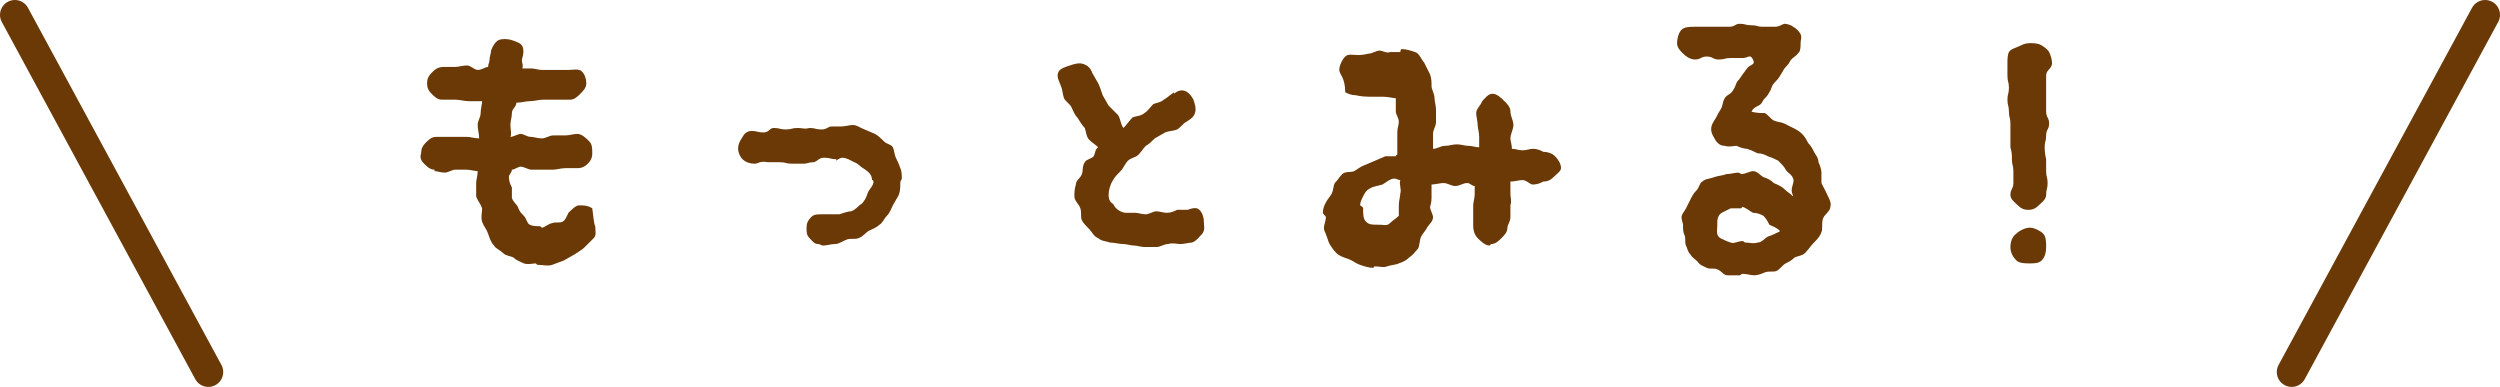
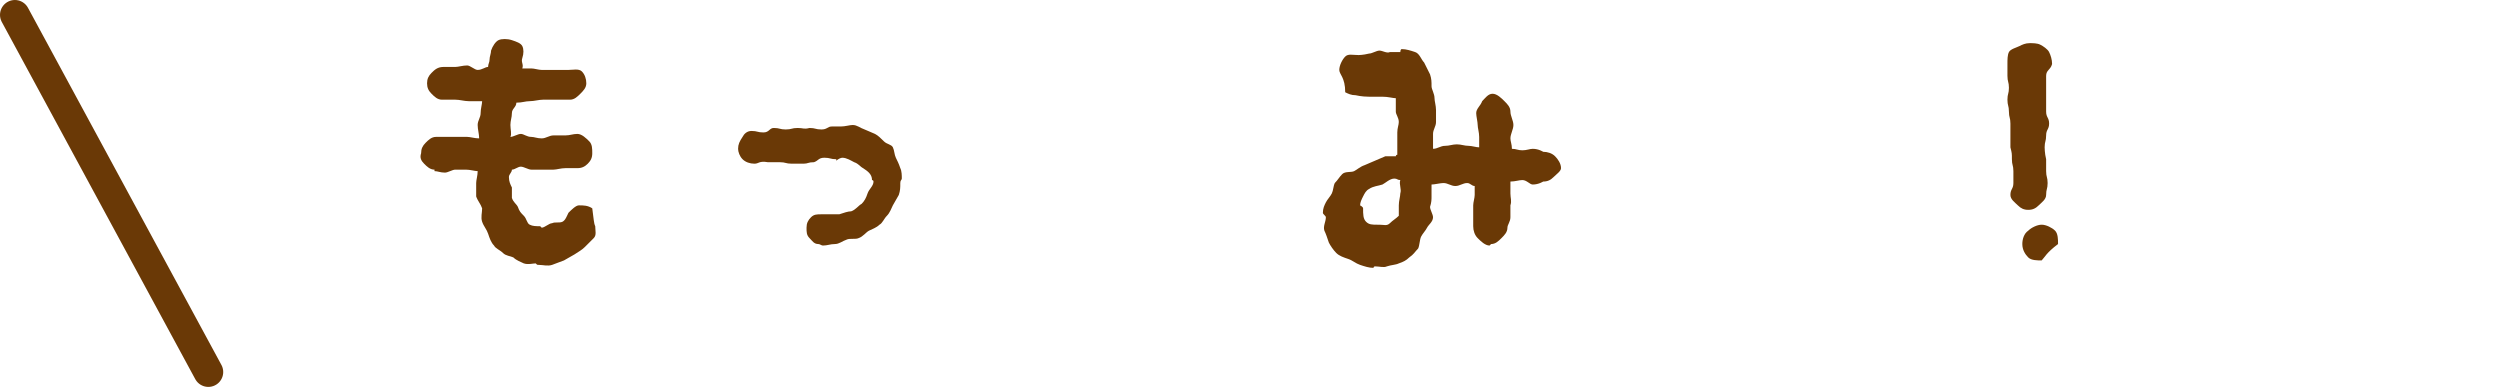
<svg xmlns="http://www.w3.org/2000/svg" version="1.1" x="0px" y="0px" viewBox="0 0 168 26" style="enable-background:new 0 0 168 26;" xml:space="preserve">
  <style type="text/css">
  .st43{fill:none;stroke:#6A3906;stroke-width:2;stroke-linecap:round;stroke-linejoin:round;stroke-miterlimit:10;}
	.st44{fill:#6A3906;}
</style>
  <line class="st43" x1="14" y1="25" x2="1" y2="1" />
-   <line class="st43" x1="154" y1="25" x2="167" y2="1" />
  <path class="st44" d="M40,15.2c0,0.3,0.1,0.6-0.1,0.8c-0.2,0.2-0.4,0.4-0.6,0.6c-0.2,0.2-0.4,0.3-0.7,0.5    c-0.2,0.1-0.5,0.3-0.7,0.4c-0.3,0.1-0.5,0.2-0.8,0.3c-0.3,0.1-0.6,0-0.9,0v0c-0.1,0-0.1,0-0.2-0.1c-0.2,0-0.5,0.1-0.8,0    c-0.2-0.1-0.5-0.2-0.7-0.4c-0.2-0.1-0.5-0.1-0.7-0.3c-0.2-0.2-0.5-0.3-0.6-0.5c-0.2-0.2-0.3-0.5-0.4-0.8c-0.1-0.3-0.3-0.5-0.4-0.8    c-0.1-0.3,0-0.6,0-0.9c-0.1-0.3-0.3-0.5-0.4-0.8c0-0.3,0-0.6,0-0.9c0-0.2,0.1-0.5,0.1-0.8c-0.2,0-0.5-0.1-0.8-0.1    c-0.2,0-0.5,0-0.7,0c-0.2,0-0.5,0.2-0.7,0.2c-0.3,0-0.5-0.1-0.7-0.1v-0.1c-0.3,0-0.5-0.2-0.7-0.4c-0.2-0.2-0.3-0.4-0.2-0.7    c0-0.3,0.1-0.5,0.3-0.7c0.2-0.2,0.4-0.4,0.7-0.4c0.2,0,0.5,0,0.7,0c0.2,0,0.5,0,0.7,0c0.2,0,0.5,0,0.7,0c0.2,0,0.5,0.1,0.8,0.1    c0-0.3-0.1-0.6-0.1-0.9c0-0.3,0.2-0.5,0.2-0.8c0-0.3,0.1-0.6,0.1-0.8c-0.3,0-0.6,0-0.9,0c-0.3,0-0.6-0.1-0.9-0.1    c-0.3,0-0.6,0-0.9,0v0c-0.3,0-0.5-0.2-0.7-0.4c-0.2-0.2-0.3-0.4-0.3-0.7c0-0.3,0.1-0.5,0.3-0.7c0.2-0.2,0.4-0.4,0.8-0.4    c0.2,0,0.5,0,0.8,0c0.2,0,0.5-0.1,0.8-0.1c0.2,0,0.5,0.3,0.7,0.3c0.3,0,0.5-0.2,0.7-0.2c0-0.2,0.1-0.3,0.1-0.5    c0-0.2,0.1-0.4,0.1-0.6c0.1-0.3,0.3-0.6,0.5-0.7c0.2-0.1,0.6-0.1,0.9,0c0.3,0.1,0.6,0.2,0.7,0.4c0.1,0.2,0.1,0.5,0,0.8    c-0.1,0.3,0.1,0.4,0,0.7c0.2,0,0.4,0,0.6,0c0.2,0,0.5,0.1,0.7,0.1c0.3,0,0.6,0,0.9,0c0.3,0,0.6,0,0.9,0c0.3,0,0.7-0.1,0.9,0.1    c0.2,0.2,0.3,0.5,0.3,0.8c0,0.3-0.2,0.5-0.4,0.7c-0.2,0.2-0.4,0.4-0.7,0.4c-0.3,0-0.6,0-0.9,0c-0.3,0-0.6,0-0.9,0    c-0.3,0-0.6,0.1-0.9,0.1c-0.3,0-0.5,0.1-0.9,0.1c0,0.3-0.3,0.4-0.3,0.7c0,0.3-0.1,0.5-0.1,0.8c0,0.3,0.1,0.6,0,0.8    c0.2,0,0.5-0.2,0.7-0.2s0.4,0.2,0.7,0.2c0.2,0,0.4,0.1,0.7,0.1c0.3,0,0.5-0.2,0.8-0.2c0.3,0,0.5,0,0.8,0c0.3,0,0.5-0.1,0.8-0.1    c0.3,0,0.6,0.3,0.8,0.5c0.2,0.2,0.2,0.5,0.2,0.8c0,0.3-0.1,0.5-0.3,0.7c-0.2,0.2-0.4,0.3-0.7,0.3c-0.3,0-0.6,0-0.8,0    c-0.3,0-0.6,0.1-0.8,0.1c-0.3,0-0.6,0-0.8,0c-0.2,0-0.5,0-0.7,0c-0.2,0-0.5-0.2-0.7-0.2c-0.2,0-0.4,0.2-0.6,0.2    c0,0.2-0.2,0.3-0.2,0.5c0,0.3,0.1,0.5,0.2,0.7c0,0.3,0,0.5,0,0.7c0.1,0.3,0.3,0.4,0.4,0.6c0.1,0.3,0.2,0.4,0.4,0.6    c0.2,0.2,0.2,0.5,0.4,0.6c0.2,0.1,0.4,0.1,0.7,0.1c0,0,0.1,0.1,0.1,0.1c0.2,0,0.5-0.3,0.7-0.3c0.2-0.1,0.5,0,0.7-0.1    c0.2-0.1,0.3-0.4,0.4-0.6c0.2-0.2,0.5-0.5,0.7-0.5c0.3,0,0.6,0,0.9,0.2C39.9,14.7,39.9,15,40,15.2L40,15.2z" />
  <path class="st44" d="M60.5,12.3c0,0.3,0,0.5-0.1,0.8c-0.1,0.2-0.3,0.5-0.4,0.7c-0.1,0.2-0.2,0.5-0.4,0.7    c-0.2,0.2-0.3,0.5-0.5,0.6c-0.2,0.2-0.5,0.3-0.7,0.4c-0.2,0.1-0.4,0.4-0.7,0.5c-0.2,0.1-0.6,0-0.8,0.1c-0.3,0.1-0.5,0.3-0.8,0.3    c-0.3,0-0.5,0.1-0.8,0.1h0c-0.1,0-0.2-0.1-0.3-0.1c-0.3,0-0.4-0.2-0.6-0.4c-0.2-0.2-0.2-0.4-0.2-0.7c0-0.3,0.1-0.5,0.3-0.7    c0.2-0.2,0.4-0.2,0.7-0.2c0.1,0,0.2,0,0.3,0c0.3,0,0.6,0,0.9,0c0.3-0.1,0.6-0.2,0.8-0.2c0.3-0.1,0.5-0.4,0.7-0.5    c0.2-0.2,0.3-0.4,0.4-0.7c0.1-0.3,0.4-0.5,0.4-0.8c0-0.1-0.1-0.1-0.1-0.1c0-0.4-0.3-0.6-0.6-0.8c-0.2-0.1-0.3-0.3-0.6-0.4    c-0.2-0.1-0.5-0.3-0.8-0.3c-0.1,0-0.3,0.1-0.4,0.2c0,0,0-0.1,0-0.1c-0.4,0-0.4-0.1-0.8-0.1c-0.4,0-0.4,0.2-0.7,0.3    c-0.4,0-0.4,0.1-0.7,0.1c-0.4,0-0.4,0-0.8,0c-0.4,0-0.4-0.1-0.8-0.1c-0.4,0-0.8,0-0.8,0C51,10.8,51,11,50.7,11    c-0.3,0-0.6-0.1-0.8-0.3c-0.2-0.2-0.3-0.5-0.3-0.7c0-0.3,0.1-0.5,0.3-0.8C50,9,50.2,8.8,50.5,8.8c0.4,0,0.4,0.1,0.8,0.1    c0.4,0,0.4-0.3,0.7-0.3c0.4,0,0.4,0.1,0.8,0.1c0.4,0,0.4-0.1,0.8-0.1c0.4,0,0.4,0.1,0.8,0c0.4,0,0.4,0.1,0.8,0.1    c0.4,0,0.4-0.2,0.7-0.2c0.2,0,0.4,0,0.6,0c0.3,0,0.6-0.1,0.8-0.1c0.3,0,0.5,0.2,0.8,0.3c0.2,0.1,0.5,0.2,0.7,0.3    c0.2,0.1,0.4,0.3,0.6,0.5c0.2,0.2,0.5,0.2,0.6,0.4c0.1,0.2,0.1,0.5,0.2,0.7c0.1,0.2,0.2,0.4,0.3,0.7c0.1,0.2,0.1,0.5,0.1,0.7    C60.6,12.1,60.5,12.1,60.5,12.3z" />
-   <path class="st44" d="M80.8,15.7c-0.2,0.2-0.4,0.5-0.7,0.6c-0.2,0-0.5,0.1-0.8,0.1c-0.2,0-0.5-0.1-0.8,0c-0.3,0-0.5,0.2-0.8,0.2    c-0.3,0-0.5,0-0.8,0v0c-0.2,0-0.5-0.1-0.7-0.1c-0.2,0-0.5-0.1-0.7-0.1c-0.3,0-0.6-0.1-0.9-0.1c-0.3-0.1-0.6-0.1-0.8-0.3    c-0.3-0.1-0.4-0.4-0.6-0.6c-0.2-0.2-0.4-0.4-0.5-0.6c-0.1-0.2,0-0.5-0.1-0.8c-0.1-0.3-0.4-0.5-0.4-0.8c0-0.2,0-0.5,0.1-0.8    c0-0.3,0.3-0.4,0.4-0.7c0.1-0.2,0-0.5,0.2-0.8c0.1-0.2,0.4-0.2,0.6-0.4c0.1-0.2,0.1-0.5,0.3-0.6c-0.2-0.2-0.4-0.3-0.6-0.5    c-0.2-0.2-0.2-0.5-0.3-0.8c-0.2-0.2-0.3-0.4-0.5-0.7c-0.2-0.2-0.3-0.5-0.4-0.7c-0.1-0.2-0.4-0.4-0.5-0.6c-0.1-0.3-0.1-0.6-0.2-0.8    c-0.1-0.3-0.3-0.6-0.2-0.9c0.1-0.3,0.5-0.4,0.8-0.5c0.3-0.1,0.6-0.2,0.9-0.1c0.3,0.1,0.5,0.3,0.6,0.6c0.1,0.2,0.3,0.5,0.4,0.7    c0.1,0.2,0.2,0.5,0.3,0.8c0.1,0.2,0.3,0.5,0.4,0.7c0.2,0.2,0.4,0.4,0.6,0.6c0.2,0.2,0.2,0.7,0.4,0.9c0.2-0.2,0.4-0.5,0.6-0.7    c0.2-0.1,0.6-0.1,0.8-0.3c0.2-0.1,0.4-0.4,0.6-0.6c0.2-0.1,0.5-0.1,0.7-0.3c0.2-0.1,0.4-0.3,0.7-0.5l0,0.1C79,6.2,79.3,6,79.6,6.1    c0.3,0.1,0.5,0.4,0.6,0.6c0.1,0.3,0.2,0.6,0.1,0.9S80,8,79.7,8.2c-0.2,0.1-0.4,0.4-0.6,0.5c-0.2,0.1-0.6,0.1-0.8,0.2    c-0.2,0.1-0.5,0.3-0.7,0.4c-0.2,0.2-0.4,0.4-0.6,0.5c-0.2,0.2-0.3,0.4-0.5,0.6c-0.2,0.2-0.5,0.2-0.7,0.4c-0.2,0.2-0.3,0.5-0.5,0.7    c-0.2,0.2-0.4,0.4-0.5,0.6c-0.2,0.3-0.3,0.7-0.3,1c0,0.3,0.1,0.5,0.3,0.6c0.1,0.2,0.3,0.5,0.8,0.6c0.2,0,0.4,0,0.7,0    c0.2,0,0.4,0.1,0.7,0.1c0.2,0,0.5-0.2,0.7-0.2c0.2,0,0.5,0.1,0.7,0.1c0.3,0,0.5-0.1,0.7-0.2c0.3,0,0.5,0,0.7,0    c0.3-0.1,0.6-0.2,0.8,0c0.2,0.2,0.3,0.5,0.3,0.8C80.9,15.2,81,15.4,80.8,15.7z" />
  <path class="st44" d="M104.4,11.9c-0.2,0.2-0.4,0.3-0.7,0.3c0,0-0.3,0.2-0.7,0.2c-0.2,0-0.4-0.3-0.7-0.3c-0.2,0-0.5,0.1-0.8,0.1    c0,0.2,0,0.6,0,0.8c0,0.3,0.1,0.5,0,0.8c0,0.3,0,0.5,0,0.8c0,0.3-0.2,0.5-0.2,0.7c0,0.3-0.2,0.5-0.4,0.7c-0.2,0.2-0.4,0.4-0.7,0.4    c0,0-0.1,0.1-0.1,0.1c-0.3,0-0.6-0.3-0.8-0.5c-0.2-0.2-0.3-0.5-0.3-0.8c0-0.2,0-0.5,0-0.7c0-0.2,0-0.5,0-0.7    c0-0.2,0.1-0.5,0.1-0.7c0-0.2,0-0.4,0-0.6c-0.2,0-0.3-0.2-0.5-0.2c-0.3,0-0.5,0.2-0.8,0.2c-0.3,0-0.5-0.2-0.8-0.2    c-0.2,0-0.6,0.1-0.8,0.1c0,0.2,0,0.5,0,0.8c0,0.2,0,0.4-0.1,0.7c0,0.2,0.2,0.5,0.2,0.7c0,0.3-0.3,0.5-0.4,0.7    c-0.1,0.2-0.3,0.4-0.4,0.6c-0.1,0.2-0.1,0.6-0.2,0.8c-0.2,0.2-0.3,0.4-0.6,0.6c-0.2,0.2-0.4,0.3-0.7,0.4c-0.2,0.1-0.5,0.1-0.8,0.2    c-0.2,0.1-0.5,0-0.8,0c-0.1,0-0.1,0.1-0.1,0.1c-0.3,0-0.6-0.1-0.9-0.2s-0.5-0.3-0.8-0.4c-0.3-0.1-0.6-0.2-0.8-0.4    c-0.2-0.2-0.4-0.5-0.5-0.7c-0.1-0.3-0.2-0.6-0.3-0.8c-0.1-0.3,0.1-0.6,0.1-0.9c0-0.1-0.2-0.2-0.2-0.3c0-0.3,0.1-0.5,0.2-0.7    c0.1-0.2,0.3-0.4,0.4-0.6c0.1-0.2,0.1-0.5,0.2-0.7c0.2-0.2,0.3-0.4,0.5-0.6s0.6-0.1,0.8-0.2c0.2-0.1,0.4-0.3,0.7-0.4    c0.2-0.1,0.5-0.2,0.7-0.3c0.2-0.1,0.5-0.2,0.7-0.3c0.3,0,0.5,0,0.7,0c0-0.1,0.1-0.1,0.1-0.1c0-0.3,0-0.5,0-0.8c0-0.2,0-0.5,0-0.7    c0-0.3,0.1-0.5,0.1-0.7c0-0.3-0.2-0.5-0.2-0.7c0-0.3,0-0.5,0-0.7c0-0.1,0-0.1,0-0.2c-0.2,0-0.5-0.1-0.9-0.1c-0.3,0-0.6,0-0.9,0    c-0.5,0-0.9-0.1-0.9-0.1c-0.3,0-0.5-0.1-0.7-0.2C90.4,5.2,90,5,90,4.7c0-0.3,0.2-0.7,0.4-0.9c0.2-0.2,0.5-0.1,0.9-0.1    c0,0,0.3,0,0.7-0.1c0.2,0,0.5-0.2,0.7-0.2c0.2,0,0.5,0.2,0.7,0.1c0.3,0,0.6,0,0.7,0c0,0,0-0.2,0.1-0.2c0.3,0,0.6,0.1,0.9,0.2    c0.3,0.1,0.4,0.5,0.6,0.7C95.9,4.6,96,4.8,96.1,5c0.1,0.3,0.1,0.5,0.1,0.8c0,0.2,0.2,0.5,0.2,0.8c0,0.2,0.1,0.5,0.1,0.8    c0,0.2,0,0.5,0,0.8c0,0.3-0.2,0.5-0.2,0.8c0,0.3,0,0.5,0,0.8c0,0,0,0.2,0,0.2c0.3,0,0.5-0.2,0.8-0.2c0.3,0,0.5-0.1,0.8-0.1    c0.3,0,0.5,0.1,0.8,0.1c0.2,0,0.5,0.1,0.7,0.1c0-0.2,0-0.5,0-0.7c0-0.3-0.1-0.6-0.1-0.8s-0.1-0.6-0.1-0.8c0-0.3,0.3-0.5,0.4-0.8    c0.2-0.2,0.4-0.5,0.7-0.5c0.3,0,0.6,0.3,0.8,0.5c0.2,0.2,0.4,0.4,0.4,0.7c0,0.3,0.2,0.6,0.2,0.9c0,0.3-0.2,0.6-0.2,0.9    c0,0.2,0.1,0.4,0.1,0.7c0.3,0,0.4,0.1,0.7,0.1c0.3,0,0.5-0.1,0.7-0.1c0.4,0,0.7,0.2,0.7,0.2c0.3,0,0.6,0.1,0.8,0.3    c0.2,0.2,0.4,0.5,0.4,0.8C104.9,11.5,104.6,11.7,104.4,11.9z M94.1,12.1c-0.2,0-0.2-0.1-0.4-0.1c-0.3,0-0.6,0.3-0.8,0.4    c-0.3,0.1-0.6,0.1-0.9,0.3c-0.2,0.1-0.3,0.3-0.4,0.5c-0.1,0.2-0.2,0.4-0.2,0.6c0,0,0.2,0.1,0.2,0.2c0,0.4,0,0.7,0.2,0.9    c0.2,0.2,0.4,0.2,0.8,0.2c0,0,0.1,0,0.1,0c0.3,0,0.5,0.1,0.7-0.1s0.4-0.3,0.6-0.5C94,14.3,94,14,94,13.8c0-0.3,0.1-0.6,0.1-0.8    C94.2,12.7,94,12.4,94.1,12.1z" />
-   <path class="st44" d="M123,13.9c0,0.3-0.4,0.5-0.5,0.8c-0.1,0.3,0,0.7-0.1,0.9c-0.1,0.3-0.3,0.5-0.5,0.7c-0.2,0.2-0.4,0.5-0.6,0.7    c-0.2,0.2-0.5,0.2-0.7,0.3c-0.2,0.2-0.4,0.3-0.6,0.4s-0.4,0.4-0.6,0.5c-0.2,0.1-0.5,0-0.8,0.1c-0.2,0.1-0.5,0.2-0.7,0.2    c-0.3,0-0.5-0.1-0.8-0.1c0,0,0,0,0,0c-0.1,0-0.1,0.1-0.2,0.1c-0.3,0-0.5,0-0.8,0c-0.3,0-0.4-0.3-0.7-0.4c-0.2-0.1-0.5,0-0.7-0.1    c-0.2-0.1-0.5-0.2-0.6-0.4c-0.2-0.2-0.4-0.3-0.5-0.5c-0.2-0.2-0.2-0.4-0.3-0.6c-0.1-0.2,0-0.5-0.1-0.7c-0.1-0.2-0.1-0.4-0.1-0.7    c0-0.1-0.1-0.3-0.1-0.5c0-0.2,0.2-0.4,0.3-0.6c0.1-0.2,0.2-0.4,0.3-0.6c0.1-0.2,0.2-0.4,0.4-0.6c0.2-0.2,0.2-0.5,0.4-0.6    c0.2-0.2,0.6-0.2,0.8-0.3c0.3-0.1,0.6-0.1,0.8-0.2c0.3,0,0.6-0.1,0.8-0.1c0.1,0,0.2,0.1,0.2,0.1c0.3,0,0.6-0.2,0.8-0.2    c0.3,0,0.5,0.3,0.7,0.4c0.3,0.1,0.5,0.2,0.7,0.4c0.2,0.1,0.5,0.2,0.7,0.4c0.2,0.2,0.4,0.3,0.6,0.5c0-0.1-0.1-0.2-0.1-0.4    c0-0.3,0.2-0.6,0.1-0.8c-0.1-0.3-0.4-0.4-0.5-0.6c-0.1-0.2-0.3-0.4-0.5-0.6c-0.2-0.1-0.4-0.2-0.7-0.3c-0.2-0.1-0.4-0.2-0.7-0.2    c-0.2-0.1-0.4-0.2-0.7-0.3c-0.2,0-0.5-0.1-0.7-0.2c-0.2,0-0.5,0.1-0.8,0c-0.4,0-0.6-0.3-0.8-0.7c-0.2-0.4-0.1-0.7,0.1-1    c0.2-0.3,0.2-0.4,0.4-0.7c0.2-0.3,0.1-0.4,0.3-0.8c0.2-0.3,0.4-0.2,0.6-0.6c0.2-0.3,0.1-0.4,0.4-0.7c0.2-0.3,0.2-0.3,0.5-0.7    c0.2-0.3,0.6-0.2,0.4-0.6c-0.2-0.4-0.3-0.1-0.7-0.1c-0.4,0-0.4,0-0.8,0c-0.4,0-0.4,0.1-0.8,0.1c-0.4,0-0.4-0.2-0.8-0.2    s-0.4,0.2-0.8,0.2c-0.3,0-0.6-0.2-0.8-0.4s-0.4-0.4-0.4-0.7c0-0.3,0.1-0.7,0.3-0.9c0.2-0.2,0.6-0.2,0.9-0.2c0.4,0,0.4,0,0.7,0    s0.4,0,0.8,0c0.4,0,0.4,0,0.8,0c0.4,0,0.4-0.2,0.7-0.2c0.4,0,0.4,0.1,0.8,0.1c0.4,0,0.4,0.1,0.7,0.1c0,0,0.4,0,0.8,0    c0.4,0,0.4-0.1,0.7-0.2c0.2,0,0.5,0.1,0.6,0.2c0.2,0.1,0.4,0.3,0.5,0.5c0.1,0.2,0,0.4,0,0.6c0,0.2,0,0.5-0.1,0.6    c-0.3,0.4-0.4,0.3-0.6,0.6c-0.2,0.4-0.3,0.3-0.5,0.7c-0.2,0.3-0.2,0.4-0.5,0.7c-0.3,0.3-0.2,0.4-0.4,0.7c-0.2,0.4-0.3,0.3-0.5,0.7    c-0.2,0.3-0.5,0.2-0.7,0.6c0.3,0.1,0.7,0.1,0.9,0.1c0.2,0.1,0.4,0.4,0.6,0.5c0.2,0.1,0.5,0.1,0.7,0.2c0.2,0.1,0.4,0.2,0.6,0.3    c0.2,0.1,0.4,0.2,0.6,0.4c0.2,0.2,0.3,0.4,0.4,0.6c0.2,0.2,0.3,0.4,0.4,0.6c0.1,0.2,0.3,0.4,0.3,0.7c0.1,0.2,0.2,0.5,0.2,0.7    c0,0.2,0,0.5,0,0.7C122.9,13.3,123.1,13.6,123,13.9L123,13.9z M118.9,15.1c-0.1-0.2-0.2-0.4-0.4-0.6c-0.2-0.1-0.4-0.2-0.7-0.2    c-0.2-0.1-0.4-0.3-0.7-0.4c0,0-0.1,0.1-0.1,0.1v0c-0.2,0-0.5,0-0.7,0c-0.2,0.1-0.4,0.2-0.6,0.3c-0.3,0.2-0.3,0.5-0.3,0.8    c0,0,0,0.1,0,0.1c0,0.3-0.1,0.6,0.2,0.8c0.2,0.1,0.4,0.2,0.7,0.3c0.2,0.1,0.5-0.1,0.8-0.1c0.1,0,0.1,0.1,0.2,0.1    c0.3,0,0.5,0.1,0.8,0c0.3,0,0.5-0.3,0.7-0.4c0.3-0.1,0.5-0.2,0.7-0.3c0,0,0.1,0,0.1-0.1C119.4,15.3,119.1,15.2,118.9,15.1z" />
-   <path class="st44" d="M137.5,5.1c0,0.4,0,0.4,0,0.8c0,0.4,0,0.4,0,0.8c0,0.4,0,0.4,0,0.8c0,0.4,0.2,0.4,0.2,0.8    c0,0.4-0.2,0.4-0.2,0.8c0,0.4-0.1,0.4-0.1,0.8c0,0,0,0.4,0.1,0.8c0,0.4,0,0.4,0,0.8s0.1,0.4,0.1,0.8c0,0.4-0.1,0.4-0.1,0.8    c0,0.3-0.3,0.5-0.5,0.7c-0.2,0.2-0.4,0.3-0.7,0.3c-0.3,0-0.5-0.1-0.7-0.3c-0.2-0.2-0.5-0.4-0.5-0.7c0-0.4,0.2-0.4,0.2-0.8    c0-0.4,0-0.4,0-0.8c0-0.4-0.1-0.4-0.1-0.8c0-0.4,0-0.4-0.1-0.8c0-0.4,0-0.4,0-0.8c0-0.4,0-0.4,0-0.8c0-0.4-0.1-0.4-0.1-0.8    c0-0.4-0.1-0.4-0.1-0.8c0-0.4,0.1-0.4,0.1-0.8c0-0.4-0.1-0.4-0.1-0.8c0-0.4,0-0.4,0-0.8c0-0.3,0-0.6,0.1-0.8    c0.1-0.2,0.5-0.3,0.7-0.4c0.2-0.1,0.4-0.2,0.7-0.2c0.2,0,0.5,0,0.7,0.1c0.2,0.1,0.5,0.3,0.6,0.5c0.1,0.2,0.2,0.5,0.2,0.8    C137.8,4.7,137.5,4.7,137.5,5.1z M137.2,17.5c-0.2,0.2-0.5,0.2-0.8,0.2c-0.3,0-0.7,0-0.9-0.2c-0.2-0.2-0.4-0.5-0.4-0.9    c0-0.3,0.1-0.7,0.4-0.9c0.2-0.2,0.6-0.4,0.9-0.4c0.3,0,0.7,0.2,0.9,0.4c0.2,0.2,0.2,0.6,0.2,0.9C137.5,17,137.4,17.3,137.2,17.5z" />
+   <path class="st44" d="M137.5,5.1c0,0.4,0,0.4,0,0.8c0,0.4,0,0.4,0,0.8c0,0.4,0,0.4,0,0.8c0,0.4,0.2,0.4,0.2,0.8    c0,0.4-0.2,0.4-0.2,0.8c0,0.4-0.1,0.4-0.1,0.8c0,0,0,0.4,0.1,0.8c0,0.4,0,0.4,0,0.8s0.1,0.4,0.1,0.8c0,0.4-0.1,0.4-0.1,0.8    c0,0.3-0.3,0.5-0.5,0.7c-0.2,0.2-0.4,0.3-0.7,0.3c-0.3,0-0.5-0.1-0.7-0.3c-0.2-0.2-0.5-0.4-0.5-0.7c0-0.4,0.2-0.4,0.2-0.8    c0-0.4,0-0.4,0-0.8c0-0.4-0.1-0.4-0.1-0.8c0-0.4,0-0.4-0.1-0.8c0-0.4,0-0.4,0-0.8c0-0.4,0-0.4,0-0.8c0-0.4-0.1-0.4-0.1-0.8    c0-0.4-0.1-0.4-0.1-0.8c0-0.4,0.1-0.4,0.1-0.8c0-0.4-0.1-0.4-0.1-0.8c0-0.4,0-0.4,0-0.8c0-0.3,0-0.6,0.1-0.8    c0.1-0.2,0.5-0.3,0.7-0.4c0.2-0.1,0.4-0.2,0.7-0.2c0.2,0,0.5,0,0.7,0.1c0.2,0.1,0.5,0.3,0.6,0.5c0.1,0.2,0.2,0.5,0.2,0.8    C137.8,4.7,137.5,4.7,137.5,5.1z M137.2,17.5c-0.3,0-0.7,0-0.9-0.2c-0.2-0.2-0.4-0.5-0.4-0.9    c0-0.3,0.1-0.7,0.4-0.9c0.2-0.2,0.6-0.4,0.9-0.4c0.3,0,0.7,0.2,0.9,0.4c0.2,0.2,0.2,0.6,0.2,0.9C137.5,17,137.4,17.3,137.2,17.5z" />
</svg>